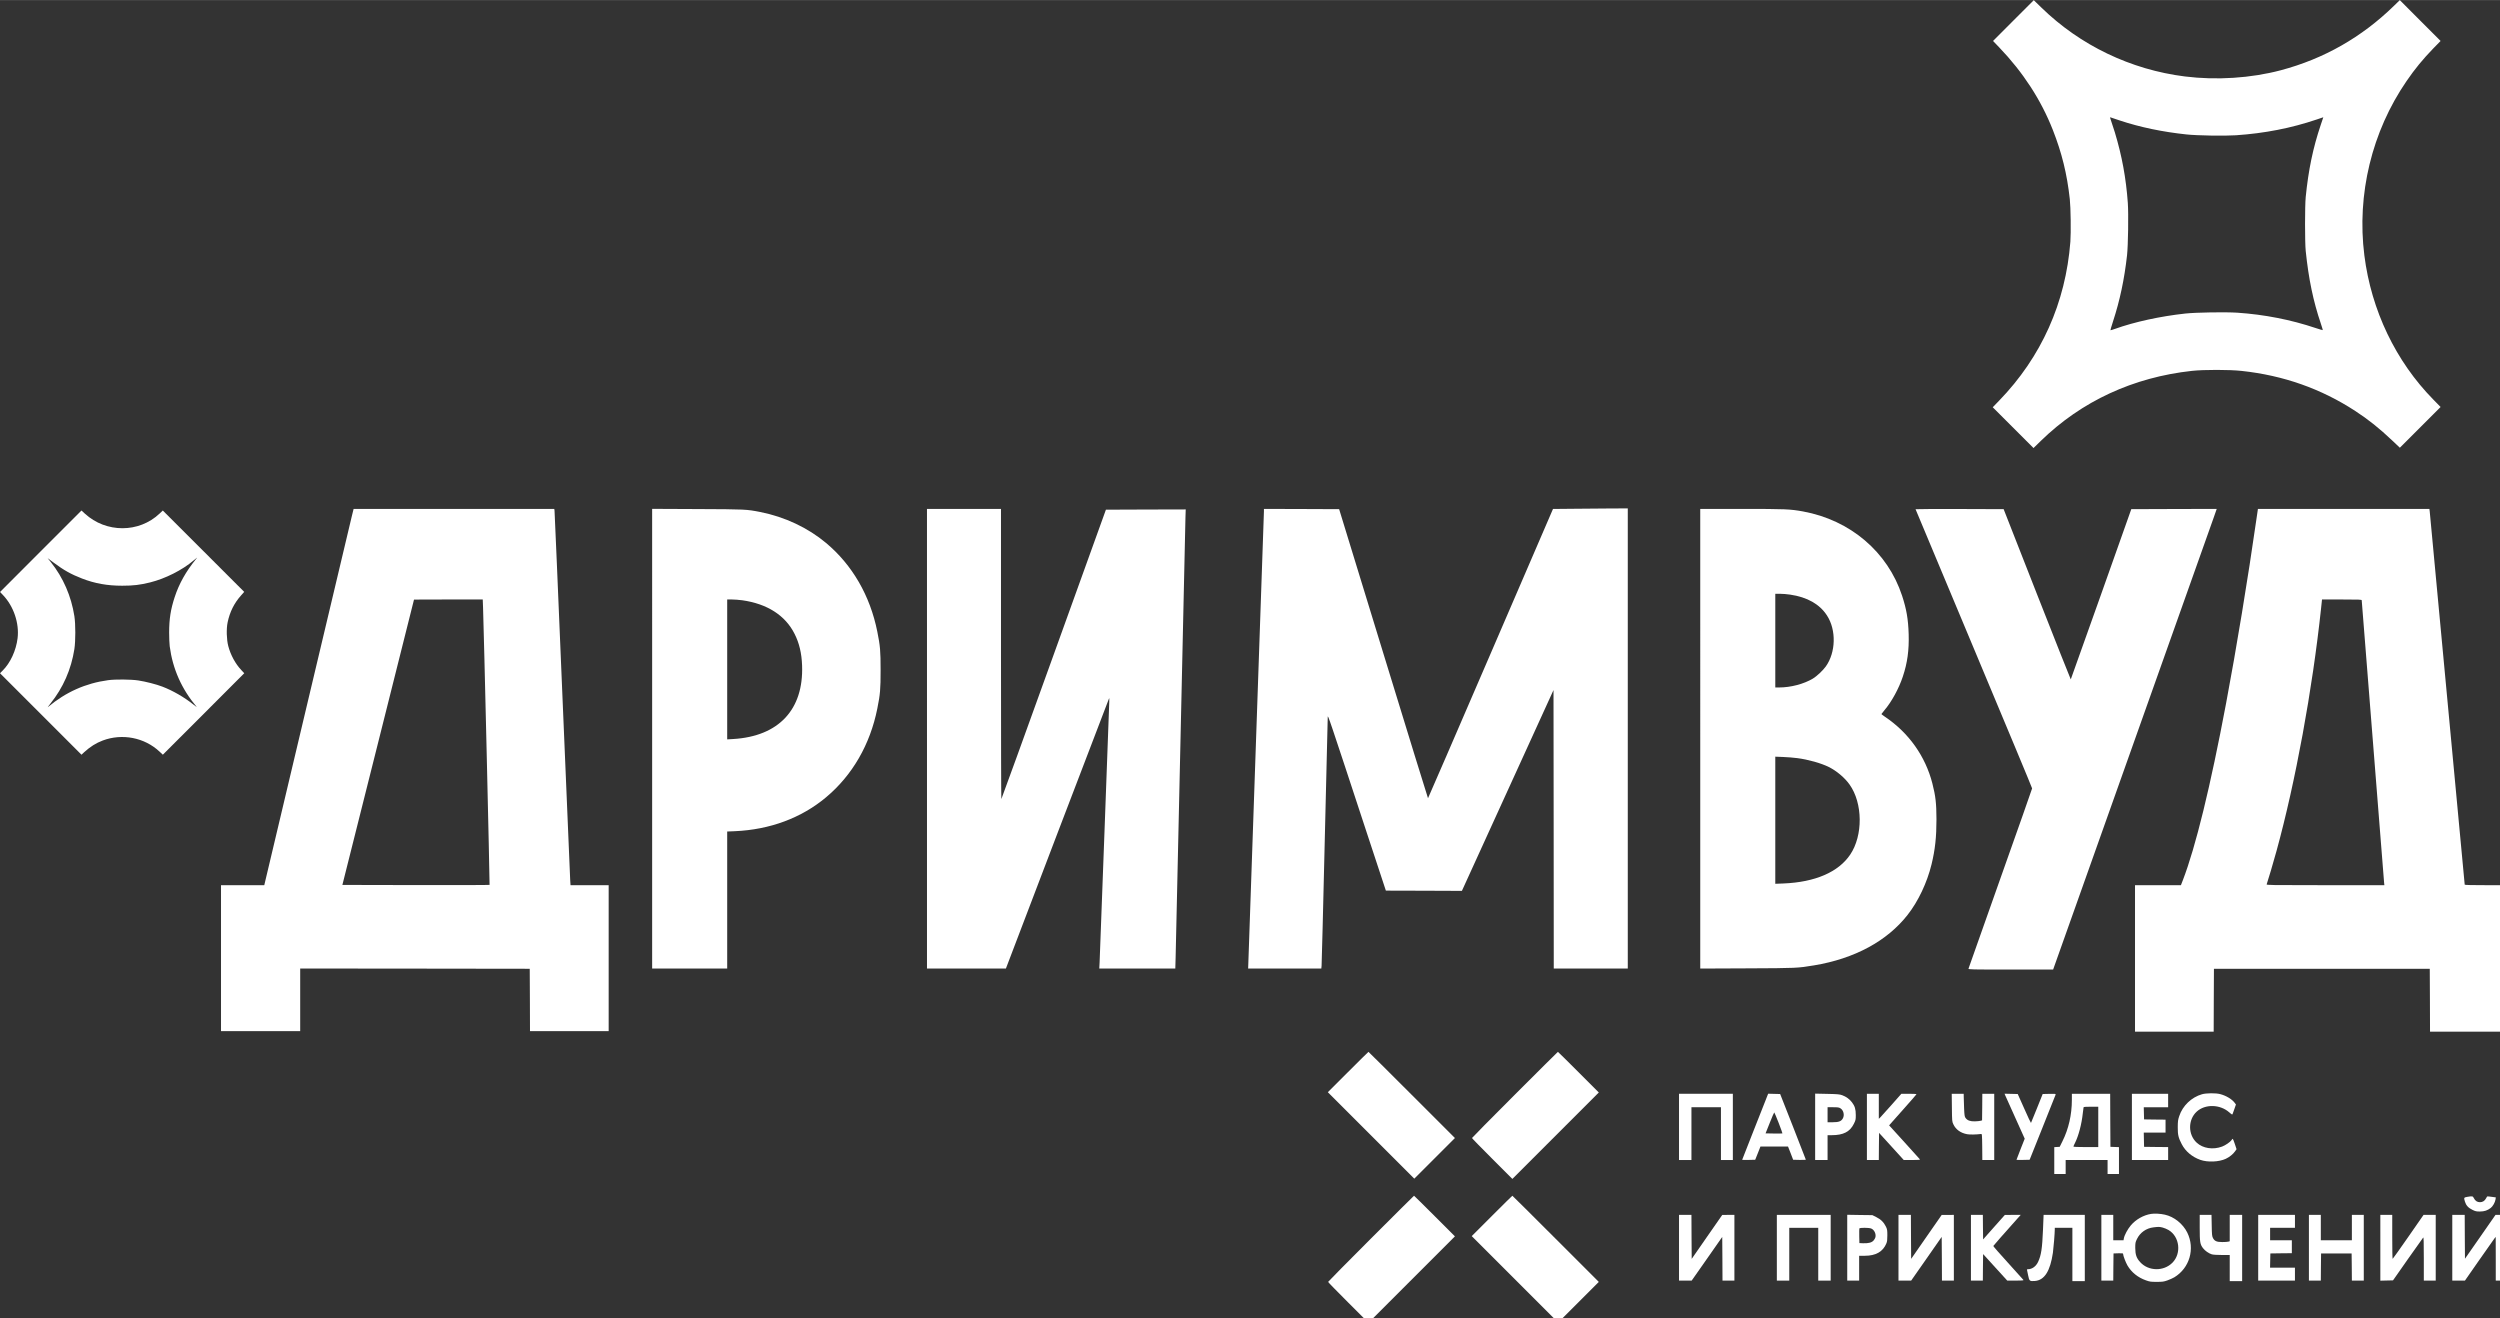
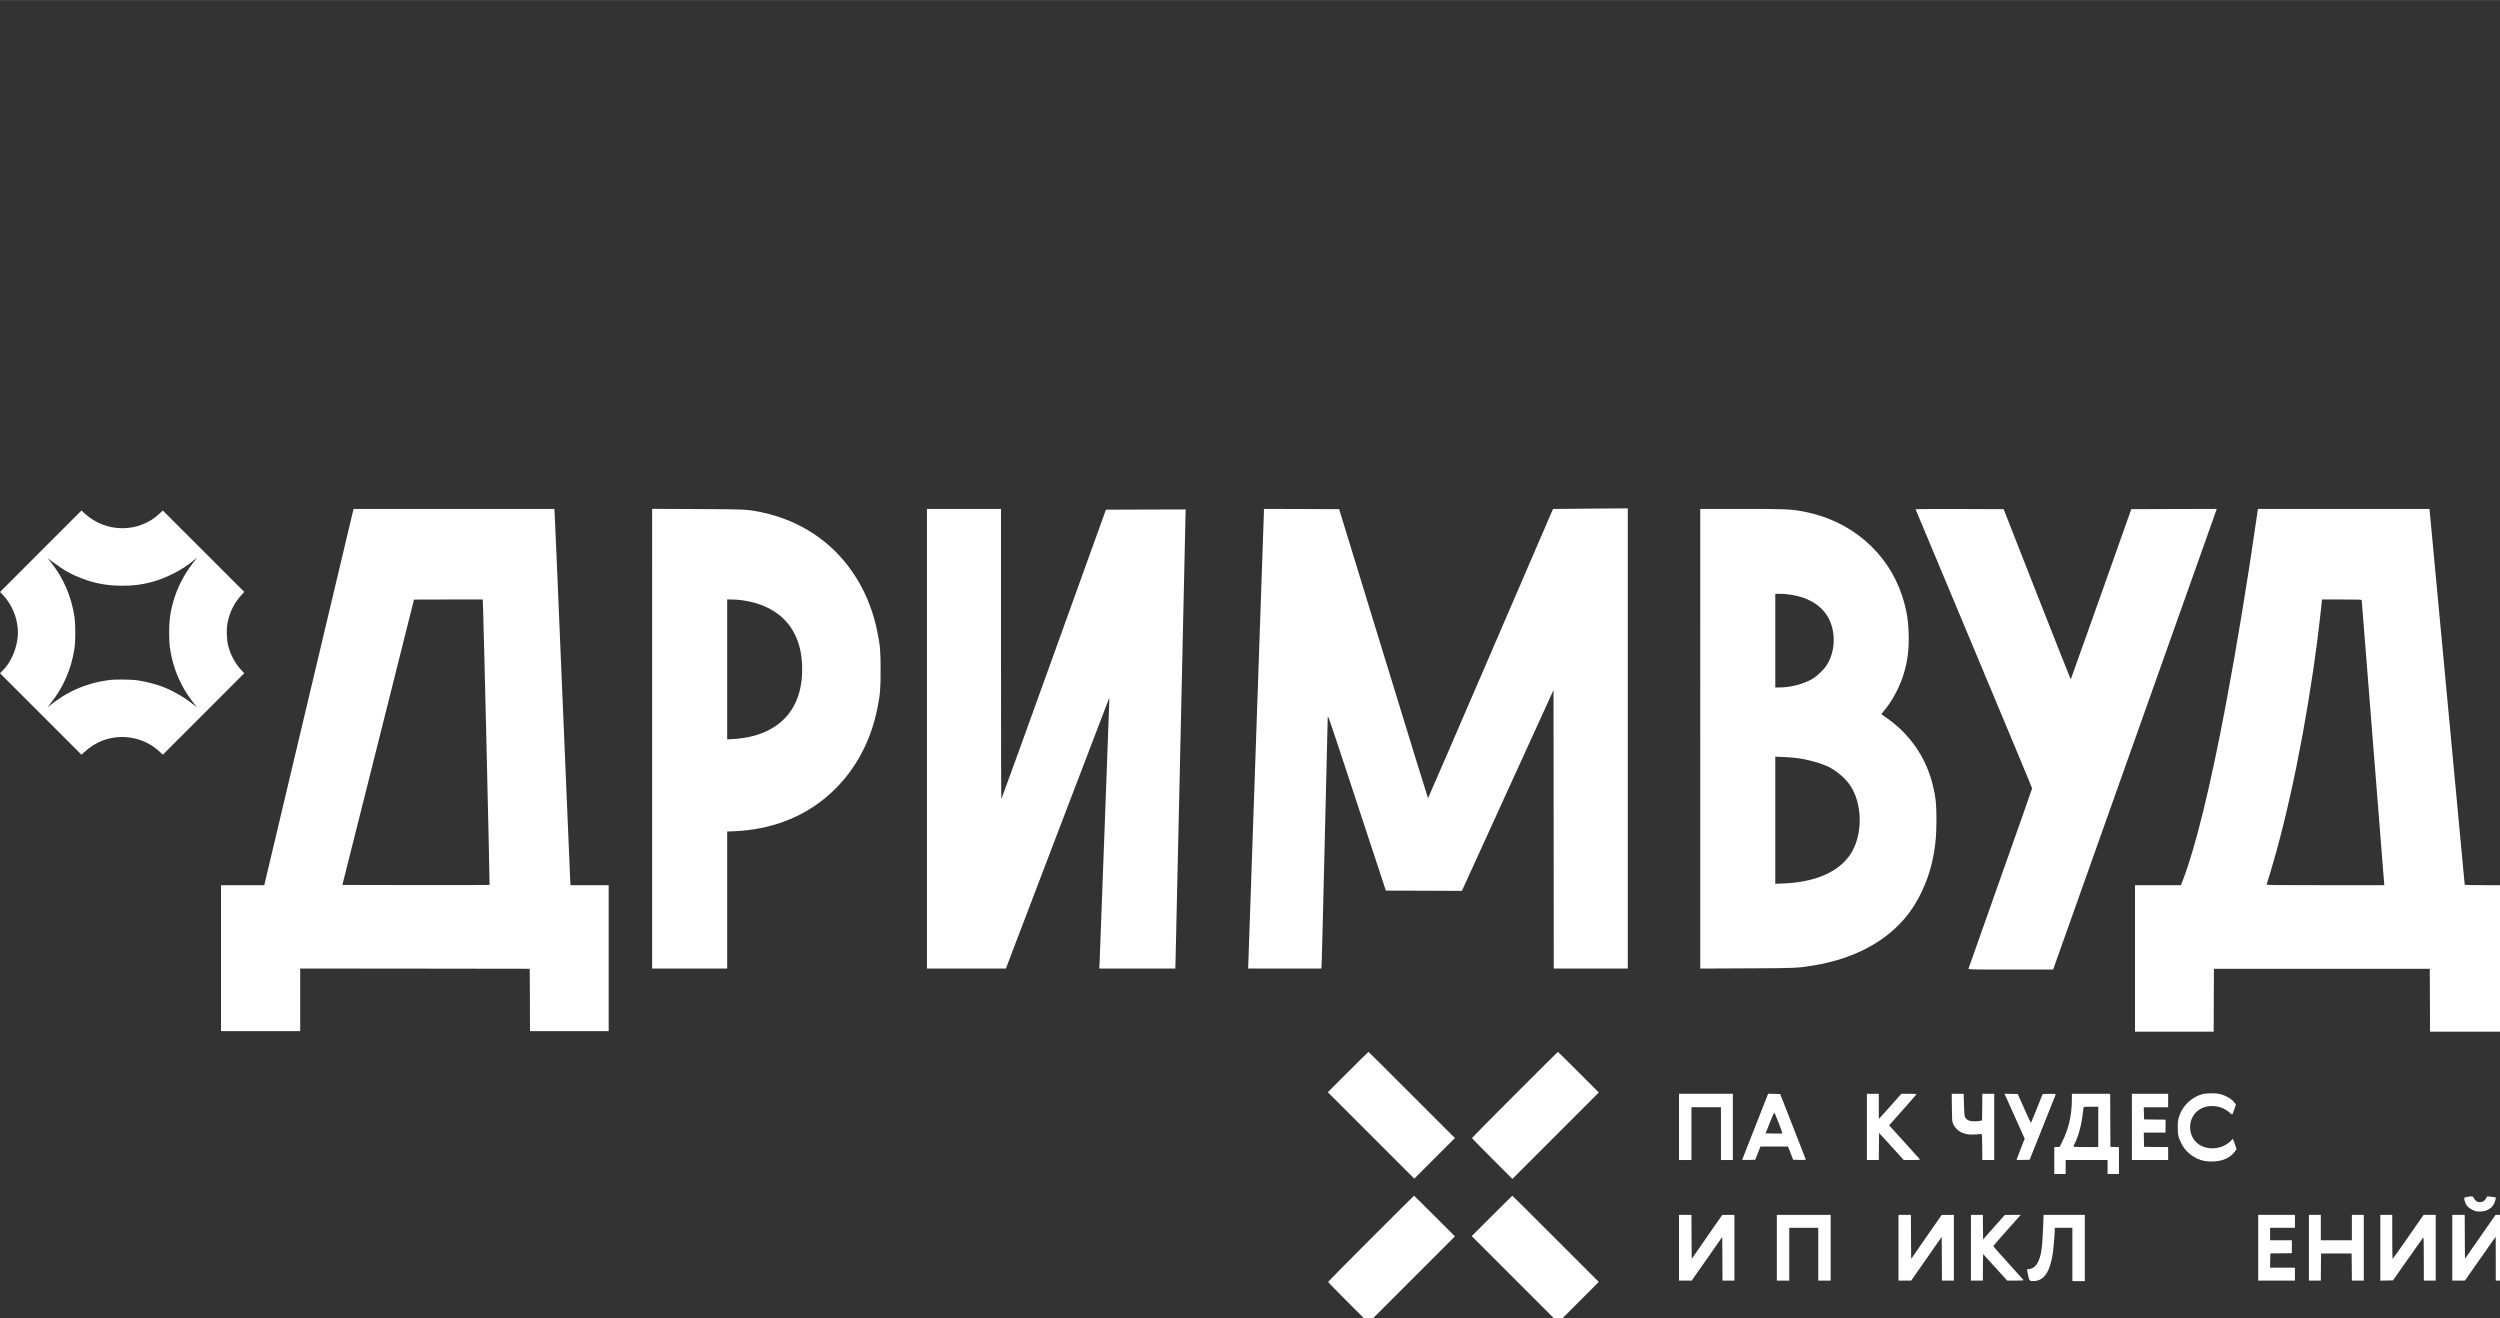
<svg xmlns="http://www.w3.org/2000/svg" width="4847pt" height="2556pt" viewBox="0,0,256,134.984">
  <rect x="0" y="0" width="256" height="134.984" fill="#333333" stroke="none" />
  <g fill="#ffffff" fill-rule="nonzero" stroke="none" stroke-width="1" stroke-linecap="butt" stroke-linejoin="miter" stroke-miterlimit="10" stroke-dasharray="" stroke-dashoffset="0" font-family="none" font-weight="none" font-size="none" text-anchor="none" style="mix-blend-mode: normal">
    <g transform="translate(0,0.006) scale(0.053,0.053)">
      <g transform="translate(0,2556) scale(0.1,-0.1)">
-         <path d="M38900,25165l-393,-394l118,-123c464,-484 808,-1014 1038,-1598c173,-441 274,-849 327,-1335c18,-162 24,-645 11,-823c-91,-1180 -561,-2229 -1378,-3072l-122,-126l394,-394l394,-394l143,140c787,766 1784,1227 2918,1351c230,25 728,25 960,-1c808,-87 1536,-344 2195,-774c251,-163 470,-338 716,-572l146,-138l393,393l394,394l-140,143c-728,741 -1199,1726 -1333,2786c-149,1178 145,2393 816,3369c161,235 314,421 517,631l140,143l-394,394l-394,395l-111,-108c-625,-610 -1356,-1026 -2189,-1247c-577,-153 -1243,-196 -1851,-120c-1047,131 -2026,601 -2775,1332l-146,142zM40955,23235c395,-131 826,-221 1290,-270c204,-22 734,-31 955,-16c551,37 1068,138 1561,305l127,43l-49,-146c-150,-444 -239,-874 -291,-1396c-17,-171 -17,-876 0,-1040c56,-540 144,-967 293,-1407c22,-66 39,-122 37,-124c-3,-2 -65,17 -139,41c-475,160 -991,261 -1512,296c-230,15 -797,6 -1002,-16c-483,-52 -991,-163 -1362,-297c-46,-17 -86,-28 -88,-26c-2,2 21,80 51,173c132,404 218,811 270,1275c21,195 30,795 15,1012c-35,482 -112,902 -250,1361c-27,89 -61,193 -75,230c-16,42 -21,67 -13,63c6,-2 88,-30 182,-61z" />
        <path d="M30335,15732l-330,-3l-1205,-2794c-663,-1537 -1207,-2795 -1210,-2795c-3,0 -390,1257 -861,2793l-856,2792l-726,3l-727,2v-50c0,-35 -255,-7418 -302,-8748l-3,-82h707h707l5,53c3,28 30,1112 61,2407c31,1295 57,2375 58,2400c2,49 14,16 762,-2260l361,-1095l734,-2l735,-3l885,1940l885,1940l3,-2690l2,-2690h715h715v4445v4445l-392,-2c-216,-2 -541,-4 -723,-6z" />
        <path d="M6797,15588c-18,-79 -407,-1715 -863,-3635l-828,-3493h-418h-418v-1410v-1410h765h765v605v605l2218,-2l2217,-3l3,-602l2,-603h760h760v1410v1410h-369h-368l-6,93c-4,50 -72,1672 -152,3602c-81,1931 -148,3525 -151,3543l-5,32h-1939h-1938zM9333,13823c14,-354 131,-5352 126,-5357c-3,-4 -644,-5 -1425,-4l-1419,3l692,2755c380,1515 692,2756 692,2758c1,1 300,2 664,2h664z" />
        <path d="M12600,11291v-4441h725h725v1323v1324l148,6c678,30 1285,255 1762,655c507,424 851,1018 990,1712c56,278 64,374 64,745c0,371 -8,467 -64,745c-139,694 -483,1288 -990,1712c-351,294 -797,504 -1271,598c-267,52 -275,53 -1211,57l-878,4zM14340,13965c482,-68 833,-292 1012,-650c90,-177 137,-375 145,-612c31,-850 -452,-1366 -1329,-1419l-118,-7v1352v1351h90c49,0 139,-7 200,-15z" />
        <path d="M17910,11290v-4440h763h762l994,2608c547,1434 997,2610 1000,2614c4,4 5,-25 3,-65c-1,-40 -43,-1165 -92,-2502c-49,-1337 -92,-2481 -95,-2542l-6,-113h734h735l6,218c4,119 47,2046 96,4282c49,2236 91,4134 94,4218l5,152l-771,-2l-771,-3l-1006,-2792c-553,-1535 -1009,-2795 -1014,-2799c-4,-4 -7,1256 -7,2799v2807h-715h-715z" />
        <path d="M32850,11289v-4440l908,4c965,4 972,5 1292,58c780,129 1410,469 1806,975c206,262 377,624 463,977c69,285 95,524 95,872c-1,306 -17,448 -79,690c-134,525 -456,979 -912,1286c-40,27 -73,52 -73,55c0,2 26,35 57,72c140,164 281,422 357,652c89,266 122,511 113,820c-9,290 -42,482 -127,742c-278,847 -1002,1462 -1915,1629c-250,45 -335,49 -1182,49h-803zM34587,14074c330,-48 571,-185 712,-404c182,-281 171,-712 -23,-984c-55,-77 -175,-190 -249,-234c-175,-105 -429,-172 -654,-172h-73v905v905h91c50,0 138,-7 196,-16zM34725,10915c213,-28 459,-97 610,-172c150,-75 307,-207 399,-337c258,-360 263,-986 13,-1356c-228,-338 -678,-532 -1289,-557l-158,-6v1228v1228l153,-6c83,-3 206,-13 272,-22z" />
        <path d="M37010,15724c0,-4 507,-1216 1127,-2693c619,-1477 1126,-2693 1125,-2701c0,-8 -276,-791 -613,-1740c-336,-949 -614,-1733 -616,-1742c-5,-17 38,-18 815,-18h820l10,28c39,107 3055,8599 3098,8720l53,152l-826,-2l-825,-3l-582,-1642c-320,-903 -584,-1644 -587,-1647c-2,-3 -295,736 -651,1642l-646,1647l-851,3c-468,1 -851,-1 -851,-4z" />
        <path d="M43596,15533c-163,-1142 -389,-2513 -587,-3563c-301,-1600 -588,-2774 -834,-3412l-38,-98h-443h-444v-1415v-1415h760h760l2,608l3,607h2085h2085l3,-607l2,-608h760h760v1415v1415h-425c-280,0 -425,3 -425,10c0,18 -670,7163 -676,7213l-6,47h-1657h-1656zM45630,13965c0,-17 427,-5396 433,-5462l5,-43h-1140c-1076,0 -1140,1 -1134,17c18,47 133,435 191,648c365,1328 692,3109 861,4693l17,162h384c332,0 383,-2 383,-15z" />
        <path d="M787,14912l-786,-787l59,-62c204,-215 314,-542 280,-829c-29,-240 -140,-481 -290,-629l-50,-50l787,-787l787,-787l55,51c113,103 227,175 355,223c377,142 808,58 1099,-215l63,-59l787,787l786,787l-56,60c-115,122 -207,291 -253,465c-33,126 -39,333 -12,460c42,201 128,372 259,518l61,69l-786,786l-787,786l-62,-59c-398,-377 -1033,-378 -1444,-1l-65,60zM3785,14758c-192,-236 -325,-472 -410,-732c-78,-238 -107,-424 -107,-686c0,-96 5,-215 11,-265c57,-435 230,-826 520,-1169c9,-10 -22,12 -69,49c-169,136 -391,264 -592,341c-120,46 -323,98 -468,120c-140,21 -442,24 -580,5c-434,-58 -823,-232 -1164,-520c-10,-9 12,22 49,69c244,303 401,659 462,1052c24,156 24,480 0,636c-61,388 -216,745 -455,1044l-62,77l118,-88c193,-144 336,-225 547,-306c247,-96 489,-139 775,-139c217,0 348,16 541,64c293,73 621,238 839,424c36,30 66,55 68,55c2,1 -8,-14 -23,-31z" />
        <path d="M26045,4850l-390,-390l835,-835l835,-835l392,392l393,393l-832,832c-458,458 -835,833 -838,833c-3,0 -181,-176 -395,-390z" />
        <path d="M29267,4412c-455,-455 -827,-832 -827,-837c0,-6 176,-186 390,-400l390,-390l835,835l835,835l-392,392c-216,216 -395,393 -398,393c-3,0 -377,-372 -833,-828z" />
        <path d="M42545,4421c-205,-59 -375,-222 -441,-424c-24,-71 -27,-99 -28,-212c-1,-150 12,-204 77,-329c72,-139 201,-247 359,-303c141,-50 359,-41 491,20c68,31 145,93 180,145l29,41l-33,100c-18,56 -37,101 -41,101c-4,0 -15,-11 -24,-26c-24,-36 -117,-100 -181,-124c-176,-66 -372,-36 -492,76c-169,156 -169,442 0,598c163,151 453,144 631,-14c48,-42 57,-47 63,-32c4,9 20,55 36,101l29,84l-21,28c-51,72 -168,143 -285,173c-85,22 -269,20 -349,-3z" />
        <path d="M32440,3790v-640h120h120v510v510h285h285v-510v-510h115h115v640v640h-520h-520z" />
        <path d="M34110,4298c-29,-73 -142,-360 -251,-636c-110,-277 -199,-506 -199,-508c0,-3 57,-3 126,-2l126,3l51,128l50,127h267h266l50,-127l49,-128l123,-3c67,-1 122,1 122,5c0,4 -112,292 -248,638l-248,630l-116,3l-116,3zM34364,3870c43,-111 76,-203 74,-206c-3,-2 -77,-3 -165,-2l-161,3l81,203c44,111 83,202 87,202c3,0 41,-90 84,-200z" />
-         <path d="M35070,3791v-641h120h120v240v240h83c221,0 349,66 424,218c36,72 38,81 38,171c0,113 -18,173 -73,245c-46,62 -114,111 -189,138c-51,18 -87,22 -290,26l-233,5zM35557,4150c62,-37 85,-134 47,-198c-32,-55 -79,-72 -193,-72h-101v145v145h108c88,0 113,-3 139,-20z" />
        <path d="M36070,3790v-640h115h115l2,262l3,262l239,-262l238,-262h160c125,0 158,3 152,13c-5,6 -140,157 -302,335l-293,322l263,296c145,163 265,300 266,305c2,5 -59,9 -145,9l-148,-1l-190,-215c-104,-118 -202,-227 -217,-241l-28,-27v242v242h-115h-115z" />
        <path d="M37712,4163c3,-265 3,-269 29,-324c47,-100 140,-167 264,-190c51,-10 176,-8 270,4c19,2 20,-5 23,-250l2,-253h115h115v640v640h-115h-115l-2,-257l-3,-257l-30,-8c-16,-5 -66,-10 -110,-11c-91,-2 -144,18 -179,66c-18,25 -22,49 -28,185c-3,86 -7,185 -7,220l-1,62h-116h-115z" />
        <path d="M38743,4398c8,-18 96,-214 195,-434l181,-402l-80,-202c-43,-111 -79,-204 -79,-206c0,-3 57,-3 127,-2l127,3l248,620c137,341 251,628 254,638c5,16 -4,17 -122,15l-128,-3l-111,-277c-61,-152 -113,-279 -115,-282c-3,-2 -62,122 -130,277l-126,282l-127,3l-128,3z" />
        <path d="M40030,4313c0,-288 -63,-563 -183,-803l-52,-105l-52,-3l-53,-3v-260v-259h110h110v135v135h405h405v-135v-135h110h110v260v259l-82,3l-83,3l-3,513l-2,512h-370h-370zM40540,3790v-390h-240c-158,0 -240,4 -240,10c0,6 14,38 31,71c68,136 128,362 150,571c6,56 13,109 15,116c2,9 40,12 144,12h140z" />
        <path d="M41190,3790v-640h350h350v125v125l-232,2l-233,3l-3,138l-3,137h211h210v125v125l-207,2l-208,3l-3,118l-3,117h236h235v130v130h-350h-350z" />
        <path d="M26487,1632c-455,-455 -827,-832 -827,-837c0,-6 176,-186 390,-400l390,-390l835,835l835,835l-392,392c-216,216 -395,393 -398,393c-3,0 -377,-372 -833,-828z" />
        <path d="M28825,2070l-390,-390l835,-835l835,-835l392,392l393,393l-832,832c-458,458 -835,833 -838,833c-3,0 -181,-176 -395,-390z" />
        <path d="M47668,2438c-65,-12 -67,-15 -43,-94c21,-69 64,-118 143,-156c59,-29 76,-33 147,-33c86,1 143,20 208,69c40,31 82,105 92,162l6,42l-81,11c-45,7 -84,10 -87,7c-3,-2 -12,-19 -21,-37c-25,-48 -66,-74 -117,-74c-53,0 -93,26 -118,78c-21,41 -27,42 -129,25z" />
-         <path d="M41560,2109c-148,-24 -295,-108 -391,-222c-61,-72 -123,-188 -134,-249l-7,-38h-99h-99v245v245h-115h-115v-635v-635h115h115l2,262l3,263l93,3c79,2 92,1 92,-13c0,-32 50,-163 84,-222c78,-133 201,-232 355,-287c78,-28 97,-30 211,-30c111,0 134,3 205,28c44,15 105,43 136,61c295,180 402,551 249,863c-84,170 -255,307 -432,346c-87,20 -202,26 -268,15zM41785,1845c33,-9 84,-30 114,-48c214,-128 252,-451 74,-631c-170,-171 -462,-166 -623,11c-72,78 -94,144 -95,273c0,98 2,110 32,172c59,125 180,211 320,227c103,12 114,12 178,-4z" />
        <path d="M32440,1455v-635h123l122,1l295,421l295,422l3,-422l2,-422h115h115v635v635h-117l-118,-1l-295,-424l-295,-425l-3,425l-2,425h-120h-120z" />
        <path d="M34330,1455v-635h120h120v510v510h280h280v-510v-510h120h120v635v635h-520h-520z" />
-         <path d="M35690,1456v-636h115h115v240v240h109c214,0 352,79 418,241c14,33 18,71 18,154c0,98 -3,116 -26,165c-41,85 -99,144 -187,187l-76,38l-243,3l-243,4zM36154,1826c58,-24 95,-101 81,-167c-4,-17 -20,-46 -36,-64c-36,-41 -102,-57 -205,-53l-69,3l-3,134c-1,74 0,141 2,148c7,18 185,18 230,-1z" />
        <path d="M36680,1455v-635h123h122l295,422l295,423l3,-423l2,-422h115h115v635v635l-117,-1h-118l-295,-424l-295,-425l-3,425l-2,425h-120h-120z" />
        <path d="M38080,1455v-635h115h115l2,257l3,256l233,-256l234,-257h160c125,0 158,3 152,13c-5,6 -138,155 -297,330c-159,174 -287,321 -285,326c3,8 208,241 451,513l79,88h-154l-153,-1l-210,-236l-210,-237l-3,237l-2,237h-115h-115z" />
        <path d="M39472,1798c-15,-361 -35,-489 -94,-615c-41,-88 -116,-143 -197,-143c-17,0 -21,-5 -17,-17c3,-10 13,-58 22,-106c20,-104 30,-112 129,-104c185,14 297,190 349,547c13,93 36,377 36,452v28h170h170v-515v-515h120h120v640v640h-398h-398z" />
-         <path d="M42500,1842c0,-278 7,-320 63,-394c38,-51 112,-103 170,-120c26,-8 100,-13 195,-13h152v-252v-253h120h120v640v640h-120h-120v-255v-255l-27,-7c-16,-5 -68,-8 -118,-8c-107,0 -149,19 -180,80c-17,35 -20,65 -23,243l-4,202h-114h-114z" />
        <path d="M43630,1455v-635h355h355v125v125h-240h-241l3,138l3,137l208,3l207,2v125v125h-210h-210v120v120h240h240v125v125h-355h-355z" />
        <path d="M44610,1455v-635h115h115l2,263l3,262h295h295l3,-262l2,-263h115h115v635v635h-115h-115v-245v-245h-300h-300v245v245h-115h-115z" />
        <path d="M45990,1455v-636l122,3l123,3l285,407c157,224 291,413 298,420c9,10 12,-73 12,-410v-422h115h115v635v635h-117h-118l-295,-425c-162,-233 -298,-424 -302,-425c-5,0 -8,191 -8,425v425h-115h-115z" />
        <path d="M47380,1455v-635h123l122,1l275,395c151,217 285,407 297,422l22,27l1,-422v-423h115h115v635v635h-117h-118l-295,-424l-295,-423l-3,423l-2,424h-120h-120z" />
      </g>
    </g>
  </g>
</svg>